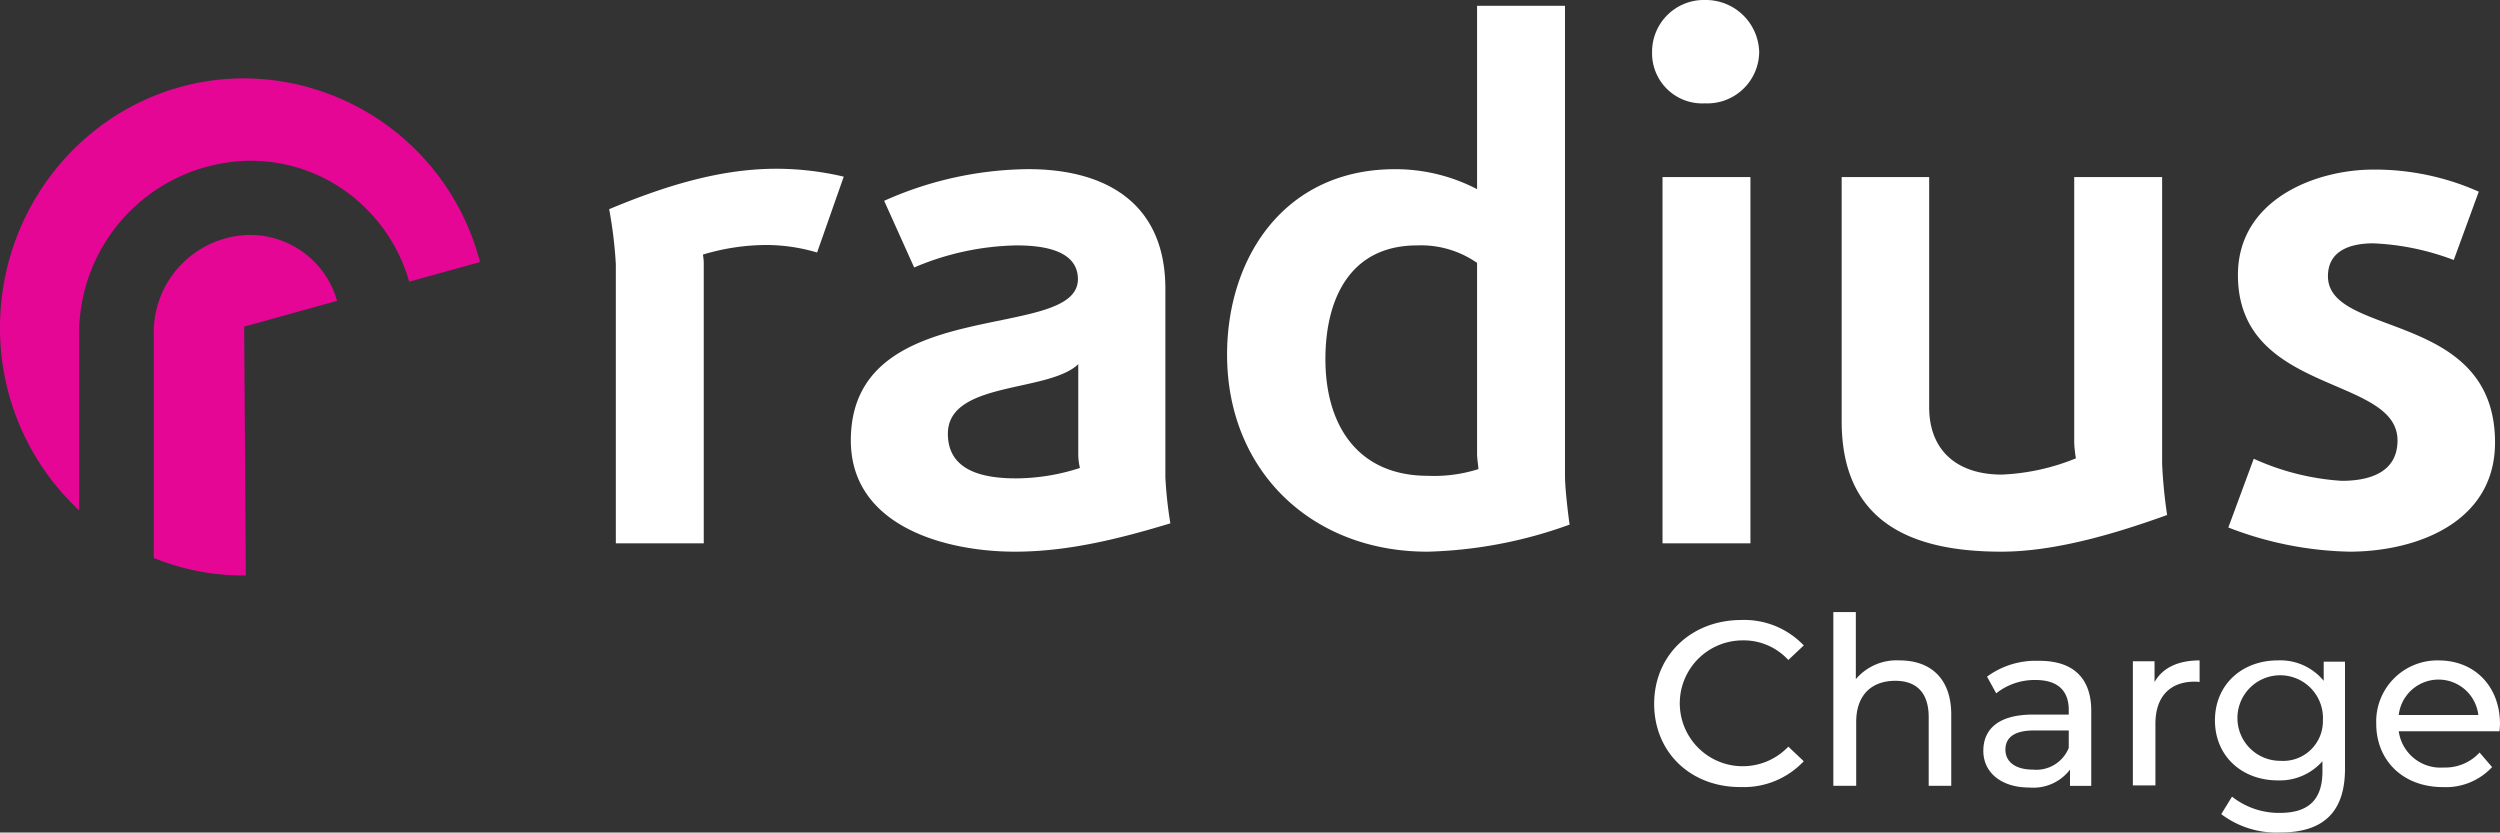
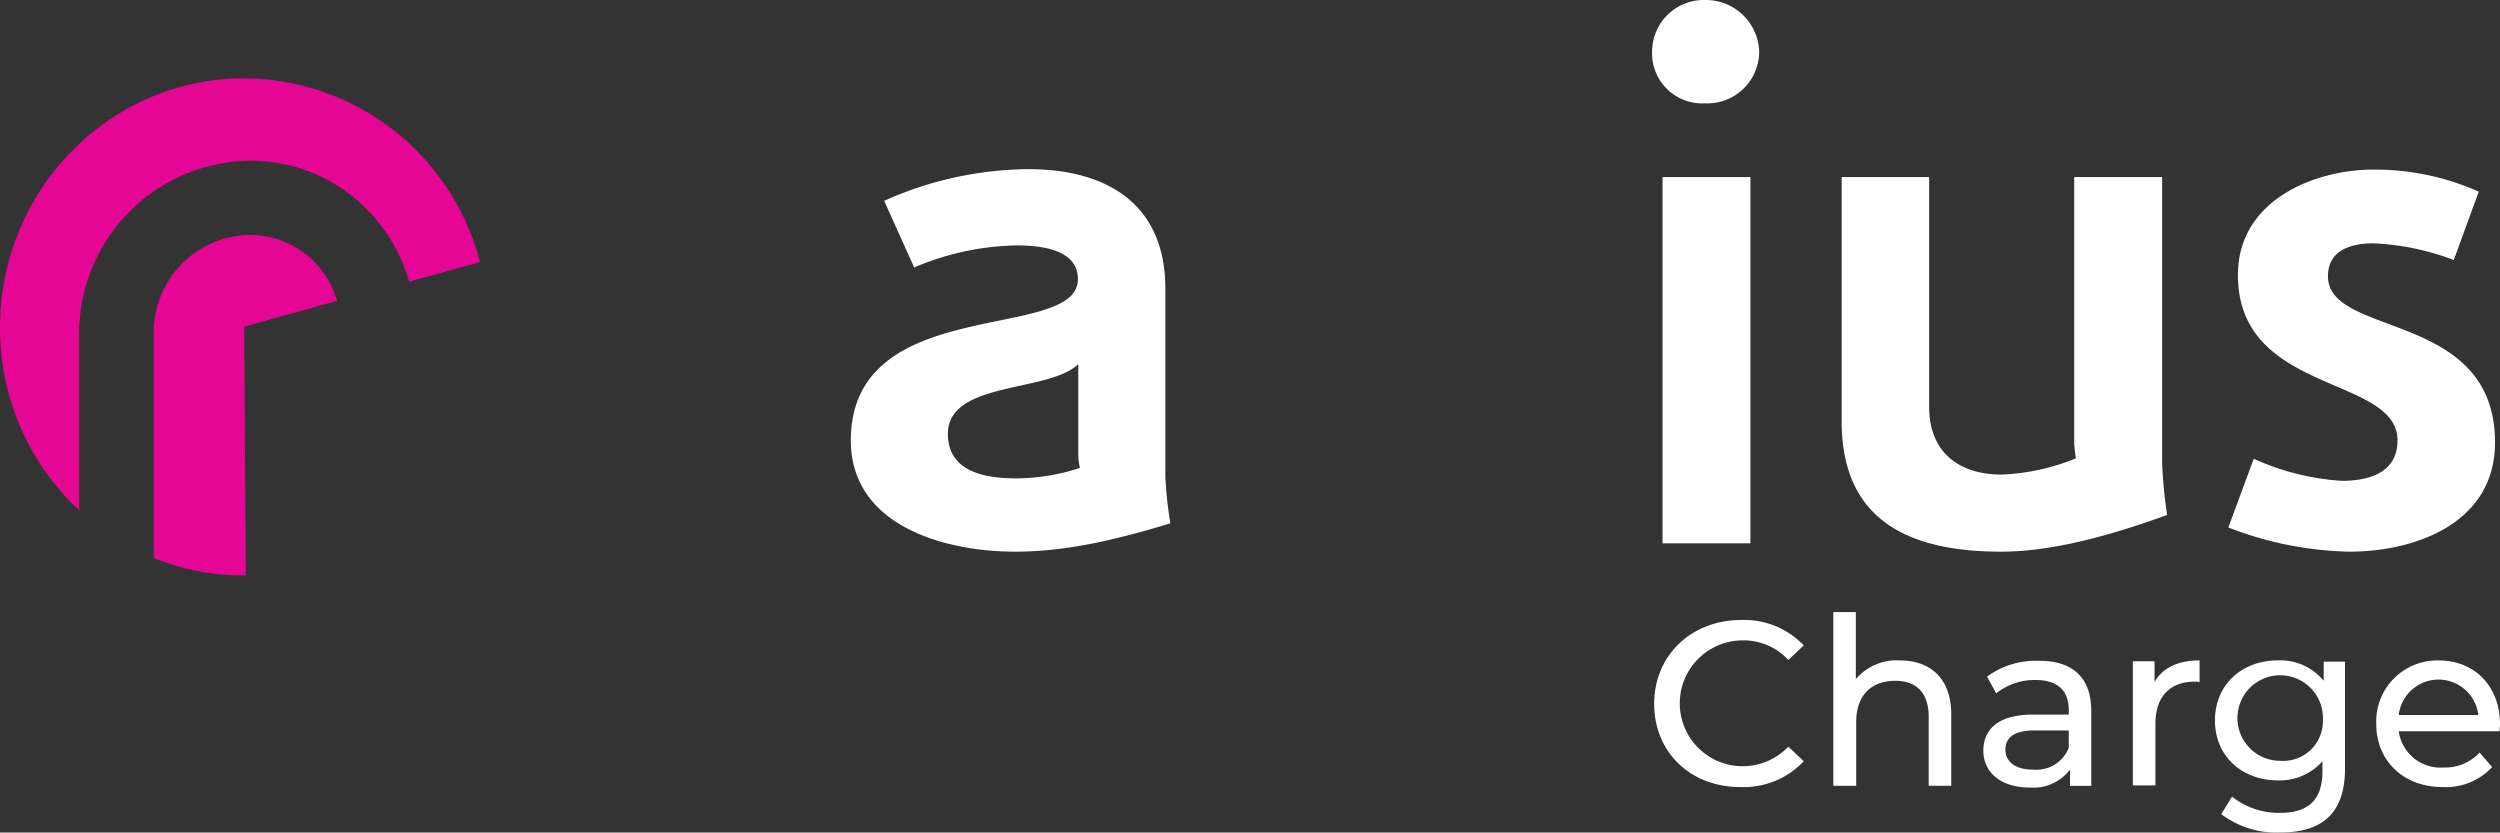
<svg xmlns="http://www.w3.org/2000/svg" width="255" height="84.915" viewBox="0 0 255 84.915">
  <rect x="0" y="0" width="255" height="84.915" fill="#333333" stroke="none" />
  <g id="Radius_Charge_-_Logo_RGB" data-name="Radius Charge - Logo RGB" transform="translate(-240 -440.1)">
-     <path id="Path_1114" data-name="Path 1114" d="M407.408,489.142a18.468,18.468,0,0,0-4.93-.765,22.531,22.531,0,0,0-6.715.978,6.592,6.592,0,0,1,.085.765v28.688H386.88V490.332a44.483,44.483,0,0,0-.68-5.61c5.4-2.252,11.135-4.122,17.042-4.122a29.96,29.96,0,0,1,6.885.807Z" transform="translate(-84.065 -23.287)" fill="#fff" />
    <path id="Path_1115" data-name="Path 1115" d="M460.945,519.715c-7.182,0-16.745-2.635-16.745-11.348,0-15.088,23.162-9.945,23.162-16.448,0-3.145-4.037-3.443-6.29-3.443a27.787,27.787,0,0,0-10.412,2.252l-3.06-6.8a36.651,36.651,0,0,1,14.7-3.23c7.99,0,13.982,3.527,13.982,12.2v19.21a41.726,41.726,0,0,0,.51,4.718c-5.058,1.53-10.37,2.89-15.853,2.89m6.46-9.945v-9.18c-3.06,2.933-13.3,1.7-13.3,7.1,0,3.867,3.74,4.548,6.97,4.548a21.259,21.259,0,0,0,6.5-1.063,6,6,0,0,1-.17-1.4" transform="translate(-117.415 -23.345)" fill="#fff" />
-     <path id="Path_1116" data-name="Path 1116" d="M554.9,497.175c-11.73,0-20.4-8.2-20.4-20.1,0-9.86,5.823-18.913,17.127-18.913A18.047,18.047,0,0,1,560,460.2V441.5h8.967v47.9c0,1.658.468,5.015.468,5.015a45.668,45.668,0,0,1-14.535,2.763m5.1-9.945V467.722a10,10,0,0,0-6.12-1.785c-6.8,0-9.35,5.4-9.35,11.6,0,6.715,3.273,11.9,10.455,11.9a14.9,14.9,0,0,0,5.142-.68c.043-.043-.127-1.02-.127-1.53" transform="translate(-169.338 -0.805)" fill="#fff" />
    <path id="Path_1117" data-name="Path 1117" d="M641.9,450.64a5.112,5.112,0,0,1-5.4-5.228,5.281,5.281,0,0,1,5.4-5.312,5.444,5.444,0,0,1,5.525,5.313,5.292,5.292,0,0,1-5.525,5.228m-4.335,7.522h8.967V495.52h-8.967Z" transform="translate(-227.988 0)" fill="#fff" />
    <path id="Path_1118" data-name="Path 1118" d="M698.277,520.807c-9.137,0-16.277-2.975-16.277-13.3V482.6h8.925v23.46c0,4.548,2.975,6.885,7.4,6.885a22.4,22.4,0,0,0,7.565-1.657,14.346,14.346,0,0,1-.17-1.573V482.6h8.967v29.24a49.675,49.675,0,0,0,.51,5.227c-5.185,1.87-11.39,3.74-16.915,3.74" transform="translate(-254.15 -24.437)" fill="#fff" />
    <path id="Path_1119" data-name="Path 1119" d="M787.125,519.772a35.966,35.966,0,0,1-12.325-2.465l2.593-7.012a25.574,25.574,0,0,0,8.968,2.253c2.762,0,5.695-.808,5.695-4.123,0-6.672-16.277-4.632-16.277-16.872,0-7.693,7.9-10.752,13.813-10.752a26.044,26.044,0,0,1,10.752,2.252l-2.55,6.97a26.162,26.162,0,0,0-8.2-1.7c-2.252,0-4.633.68-4.633,3.358,0,6.29,17.042,3.442,17.042,16.958,0,8.2-8.075,11.135-14.875,11.135" transform="translate(-307.51 -23.403)" fill="#fff" />
    <path id="Path_1120" data-name="Path 1120" d="M286.462,496.493a9.94,9.94,0,0,0-9.562,10.072V529.43a23.855,23.855,0,0,0,9.392,1.785l-.17-25.372,9.477-2.635a9.227,9.227,0,0,0-9.137-6.715" transform="translate(-21.217 -32.423)" fill="#e50695" />
    <path id="Path_1121" data-name="Path 1121" d="M264.777,458.9c-13.77.085-24.82,11.518-24.777,25.542a25.425,25.425,0,0,0,8.075,18.53V485.037c0-.467,0-.935.042-1.36a17.642,17.642,0,0,1,16.915-16.362,16.621,16.621,0,0,1,12.155,4.718,17.079,17.079,0,0,1,4.548,7.607l7.225-2A24.98,24.98,0,0,0,264.777,458.9" transform="translate(0 -10.809)" fill="#e50695" />
    <g id="Group_765" data-name="Group 765" transform="translate(408.725 502.532)">
      <path id="Path_1122" data-name="Path 1122" d="M637,597.443c0-4.93,3.782-8.542,8.883-8.542a8.354,8.354,0,0,1,6.375,2.592l-1.573,1.487a6.172,6.172,0,0,0-4.717-2,6.418,6.418,0,1,0,4.717,10.837l1.573,1.488a8.384,8.384,0,0,1-6.375,2.635C640.74,605.985,637,602.415,637,597.443Z" transform="translate(-637 -588.092)" fill="#fff" />
      <path id="Path_1123" data-name="Path 1123" d="M692.027,597.455v7.268h-2.3V597.71c0-2.465-1.232-3.7-3.4-3.7-2.422,0-3.995,1.445-3.995,4.208v6.5H680V587h2.295v6.842a5.442,5.442,0,0,1,4.463-1.912C689.86,591.93,692.027,593.715,692.027,597.455Z" transform="translate(-661.725 -587)" fill="#fff" />
      <path id="Path_1124" data-name="Path 1124" d="M727.008,603.8v7.65H724.84v-1.657a4.7,4.7,0,0,1-4.165,1.827c-2.847,0-4.675-1.53-4.675-3.74,0-2.04,1.317-3.7,5.1-3.7h3.613v-.467c0-1.955-1.105-3.06-3.4-3.06a6.3,6.3,0,0,0-4,1.36l-.935-1.7a8.333,8.333,0,0,1,5.227-1.615C725.052,598.656,727.008,600.356,727.008,603.8Zm-2.295,3.782V605.8h-3.528c-2.252,0-2.932.892-2.932,1.955,0,1.275,1.063,2.04,2.8,2.04A3.569,3.569,0,0,0,724.713,607.581Z" transform="translate(-682.425 -593.726)" fill="#fff" />
      <path id="Path_1125" data-name="Path 1125" d="M758.7,598.6v2.21a2.067,2.067,0,0,0-.51-.043c-2.465,0-3.995,1.488-3.995,4.293v6.29h-2.3V598.685h2.21v2.125C754.917,599.365,756.49,598.6,758.7,598.6Z" transform="translate(-703.067 -593.67)" fill="#fff" />
      <path id="Path_1126" data-name="Path 1126" d="M784.86,598.727V609.65c0,4.462-2.253,6.5-6.588,6.5a9.309,9.309,0,0,1-6.035-1.87l1.1-1.785a7.7,7.7,0,0,0,4.888,1.658c2.975,0,4.335-1.4,4.335-4.25v-1.02a5.8,5.8,0,0,1-4.547,1.955c-3.655,0-6.418-2.465-6.418-6.12s2.763-6.12,6.418-6.12a5.723,5.723,0,0,1,4.675,2.083v-1.955Zm-2.253,5.992a4.363,4.363,0,1,0-4.335,4.123A4.053,4.053,0,0,0,782.607,604.72Z" transform="translate(-714.395 -593.67)" fill="#fff" />
      <path id="Path_1127" data-name="Path 1127" d="M822.88,605.825H812.595a4.3,4.3,0,0,0,4.59,3.7,4.748,4.748,0,0,0,3.655-1.53l1.275,1.487a6.43,6.43,0,0,1-5.015,2.04c-4.08,0-6.8-2.72-6.8-6.46a6.232,6.232,0,0,1,6.375-6.46c3.655,0,6.247,2.635,6.247,6.5C822.922,605.315,822.88,605.612,822.88,605.825Zm-10.285-1.657h8.117a4.086,4.086,0,0,0-8.117,0Z" transform="translate(-736.648 -593.67)" fill="#fff" />
    </g>
  </g>
</svg>